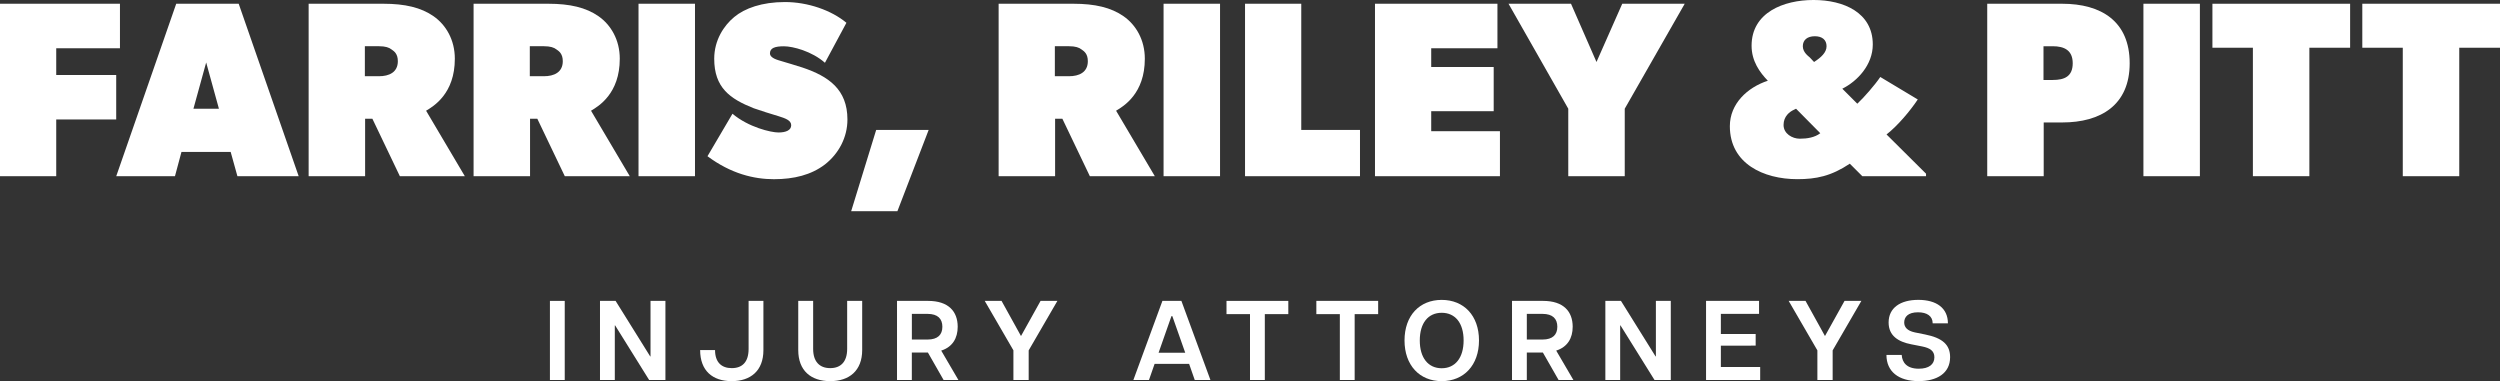
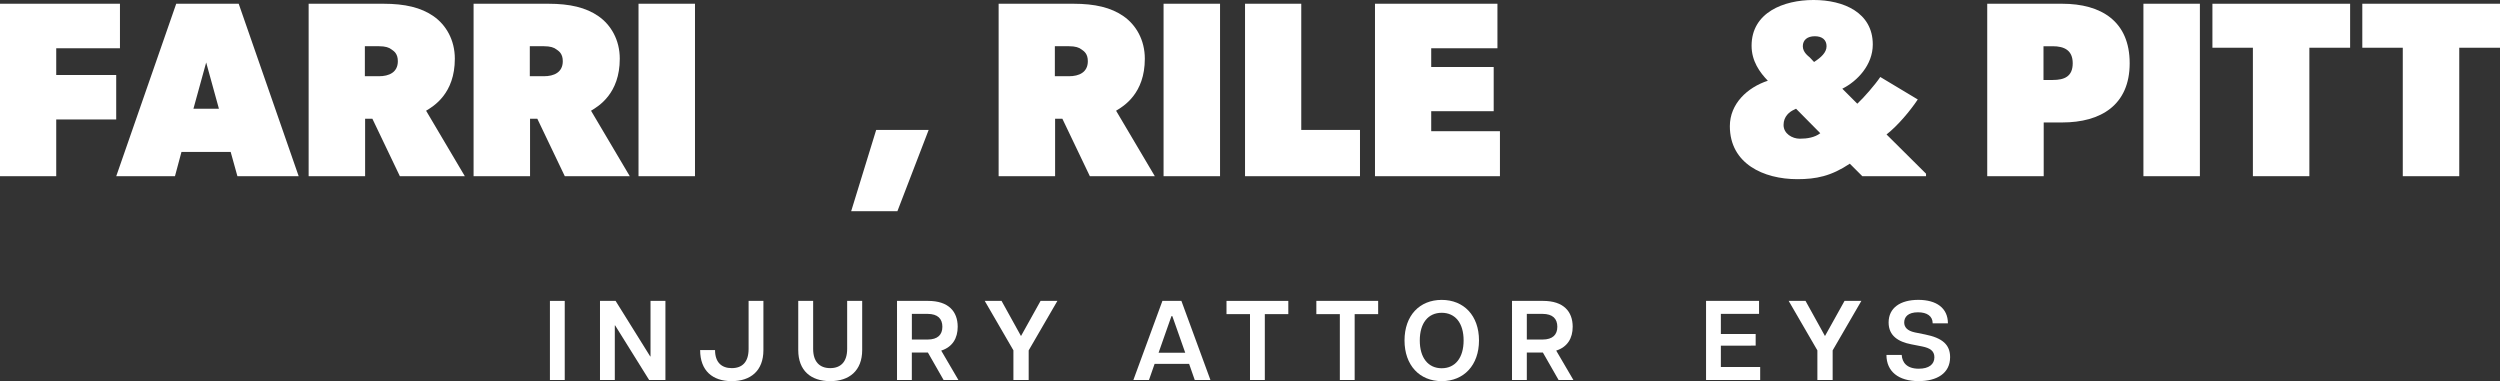
<svg xmlns="http://www.w3.org/2000/svg" version="1.1" id="Layer_1" x="0px" y="0px" style="enable-background:new 0 0 1000 1000; fill:#fff; padding-bottom: 20px;" xml:space="preserve" viewBox="89.85 447.47 820.3 125.06">
  <rect x="89.85" y="447.47" width="820.3" height="125.06" fill="#333333" stroke="none" />
  <g>
    <g>
      <path class="st0" d="M108.3,463.3v8.77h19.68v14.6H108.3v18.61H89.85V448.7h39.36v14.6H108.3z" />
      <path d="M167.75,505.28l-2.21-7.95h-16.15l-2.13,7.95h-19.27l19.68-56.58h20.5l19.68,56.58H167.75z M157.5,467.97l-4.18,15.17    h8.36L157.5,467.97z" />
      <path d="M221.05,505.28l-9.02-18.86h-2.38v18.86h-18.53V448.7h24.6c6.97,0,12.3,1.23,16.4,4.1c4.1,2.87,6.97,7.79,6.97,13.94    c0,11.48-6.97,15.58-9.43,17.06l12.71,21.48H221.05z M218.34,463.71c-0.82-0.66-2.05-1.07-4.1-1.07h-4.67v9.84h4.67    c3.2,0,6.15-1.23,6.15-4.92C220.39,465.1,219.16,464.28,218.34,463.71z" />
      <path d="M275.17,505.28l-9.02-18.86h-2.38v18.86h-18.53V448.7h24.6c6.97,0,12.3,1.23,16.4,4.1c4.1,2.87,6.97,7.79,6.97,13.94    c0,11.48-6.97,15.58-9.43,17.06l12.71,21.48H275.17z M272.46,463.71c-0.82-0.66-2.05-1.07-4.1-1.07h-4.67v9.84h4.67    c3.2,0,6.15-1.23,6.15-4.92C274.51,465.1,273.28,464.28,272.46,463.71z" />
      <path d="M299.36,505.28V448.7h18.53v56.58H299.36z" />
-       <path d="M360.53,501.43c-4.51,3.44-10.17,4.84-16.73,4.84s-14.1-1.8-21.81-7.54l8.2-13.94c5.25,4.43,12.63,6.15,15.09,6.15    s4.18-0.74,4.18-2.38s-2.05-2.3-4.1-2.95c-2.05-0.57-6.56-2.05-8.2-2.62c-7.87-3.12-12.96-6.81-12.96-16.24    c0-6.15,3.2-10.91,6.56-13.69c3.44-2.87,9.1-4.92,16.65-4.92c7.54,0,15.25,2.71,20.17,6.81l-7.05,13.12    c-4.26-3.77-10.5-5.41-13.45-5.41s-4.59,0.57-4.59,2.3c0,1.64,2.62,2.21,3.94,2.62c1.31,0.41,4.76,1.39,6.72,2.05    c8.53,2.87,14.76,7.13,14.76,17.06C367.91,492.57,365.04,497.9,360.53,501.43z" />
      <path d="M384.31,516.76h-15.17l8.2-26.65h17.22L384.31,516.76z" />
      <path class="st0" d="M447.45,505.28l-9.02-18.86h-2.38v18.86h-18.53V448.7h24.6c6.97,0,12.3,1.23,16.4,4.1    c4.1,2.87,6.97,7.79,6.97,13.94c0,11.48-6.97,15.58-9.43,17.06l12.71,21.48H447.45z M444.74,463.71c-0.82-0.66-2.05-1.07-4.1-1.07    h-4.67v9.84h4.67c3.2,0,6.15-1.23,6.15-4.92C446.79,465.1,445.56,464.28,444.74,463.71z" />
      <path d="M471.64,505.28V448.7h18.53v56.58H471.64z" />
      <path d="M498.37,505.28V448.7h18.45v41.41h19.27v15.17H498.37z" />
      <path d="M541.01,505.28V448.7h40.18v14.6h-21.73v6.15h20.5v14.51h-20.5v6.56h22.55v14.76H541.01z" />
-       <path d="M622.96,483.14v22.14h-18.53v-22.14l-19.6-34.44h20.5l8.36,19.11l8.45-19.11h20.5L622.96,483.14z" />
      <path d="M700.91,505.28l-4.1-4.1c-6.15,4.1-11.07,5.08-17.22,5.08c-11.07,0-22.14-5.08-22.14-17.38c0-7.38,5.74-12.71,12.46-14.92    c-2.62-2.71-5.33-6.4-5.33-11.48c0-10.91,10.5-15.01,20.34-15.01s19.43,4.1,19.43,14.6c0,6.72-5.08,12.05-10,14.51l4.92,4.92    c2.21-2.05,5.9-6.31,7.54-8.77l12.3,7.38c-2.46,3.69-6.56,8.61-10.25,11.48l12.96,12.87v0.82H700.91z M678.35,483.55    c-1.23,0.57-3.28,2.05-3.28,4.92s2.87,4.51,5.33,4.51s4.92-0.41,6.72-1.8l-7.95-8.04L678.35,483.55z M685.33,459.36    c-2.46,0-3.94,1.23-3.94,3.28c0,2.05,1.89,3.28,2.3,3.69l1.39,1.48c2.3-1.48,4.1-3.12,4.1-5.17    C689.18,460.59,687.79,459.36,685.33,459.36z" />
      <path class="st0" d="M766.5,487.65h-6.07v17.63H741.9V448.7h24.6c12.79,0,22.14,5.74,22.14,19.52    C788.64,481.91,779.21,487.65,766.5,487.65z M763.39,462.64h-3.03v11.07h3.03c3.85,0,6.56-1.15,6.56-5.49    C769.95,463.95,767.16,462.64,763.39,462.64z" />
      <path d="M793.15,505.28V448.7h18.53v56.58H793.15z" />
      <path d="M847.6,463.13v42.15h-18.53v-42.15h-13.28V448.7h45.18v14.43H847.6z" />
      <path d="M896.78,463.13v42.15h-18.53v-42.15h-13.28V448.7h45.18v14.43H896.78z" />
    </g>
    <g>
      <path class="st1" d="M270.29,546.2h4.86v25.96h-4.86V546.2z" />
      <path class="st1" d="M286.72,546.2h5.12l11.35,18.21h0.11V546.2h4.89v25.96h-5.34l-11.16-17.91h-0.11v17.91h-4.86V546.2z" />
      <path class="st1" d="M319.58,562.33h4.89c0,3.97,2.08,5.93,5.49,5.93c3.45,0,5.52-2,5.52-6.3V546.2h4.86v16.17    c0,6.75-4.19,10.16-10.42,10.16C323.7,572.53,319.58,569.16,319.58,562.33z" />
      <path class="st1" d="M351.77,562.33V546.2h4.89v15.76c0,4.15,2.08,6.3,5.6,6.3s5.56-2.15,5.56-6.3V546.2h4.93v16.13    c0,6.79-4.26,10.2-10.49,10.2C355.96,572.53,351.77,569.12,351.77,562.33z" />
      <path class="st1" d="M384.18,546.2h10.2c6.67,0,9.71,3.45,9.71,8.49c0,3.75-1.71,6.64-5.41,7.82l5.64,9.64h-4.86l-5.15-9.01h-5.27    v9.01h-4.86V546.2z M394.2,558.88c3.34,0,4.86-1.59,4.86-4.19c0-2.63-1.52-4.23-4.86-4.23h-5.15v8.42H394.2z" />
      <path class="st1" d="M422.38,562.44l-9.42-16.24h5.52l6.38,11.53l6.42-11.53h5.52l-9.42,16.24v9.71h-5.01V562.44z" />
      <path class="st1" d="M471.26,546.2h6.23l9.53,25.96h-5.15l-1.85-5.3H468.7l-1.85,5.3h-5.12L471.26,546.2z M478.75,563.22    l-4.23-12.01h-0.3L470,563.22H478.75z" />
      <path class="st1" d="M500,550.54h-7.71v-4.34h20.28v4.34h-7.71v21.62H500V550.54z" />
      <path class="st1" d="M529.48,550.54h-7.71v-4.34h20.28v4.34h-7.71v21.62h-4.86V550.54z" />
      <path class="st1" d="M550.7,559.18c0-8.16,4.93-13.31,12.2-13.31c7.27,0,12.24,5.15,12.24,13.31c0,8.12-4.97,13.35-12.24,13.35    C555.63,572.53,550.7,567.3,550.7,559.18z M562.9,568.3c4.45,0,7.19-3.45,7.19-9.12c0-5.71-2.74-9.08-7.19-9.08    c-4.45,0-7.19,3.37-7.19,9.08C555.7,564.85,558.45,568.3,562.9,568.3z" />
      <path class="st1" d="M585.97,546.2h10.2c6.67,0,9.71,3.45,9.71,8.49c0,3.75-1.71,6.64-5.41,7.82l5.64,9.64h-4.86l-5.15-9.01h-5.27    v9.01h-4.86V546.2z M595.98,558.88c3.34,0,4.86-1.59,4.86-4.19c0-2.63-1.52-4.23-4.86-4.23h-5.15v8.42H595.98z" />
-       <path class="st1" d="M616.6,546.2h5.12l11.35,18.21h0.11V546.2h4.89v25.96h-5.34l-11.16-17.91h-0.11v17.91h-4.86V546.2z" />
      <path class="st1" d="M649.64,546.2h17.39v4.26H654.5v6.6h11.42v3.82H654.5v7.01h12.9v4.26h-17.76V546.2z" />
      <path class="st1" d="M686.17,562.44l-9.42-16.24h5.53l6.38,11.53l6.42-11.53h5.52l-9.42,16.24v9.71h-5.01V562.44z" />
      <path class="st1" d="M708.83,563.93h5.01c0.15,2.52,1.71,4.52,5.6,4.52c3.3,0,5.12-1.41,5.12-3.75c0-2.11-1.45-3.04-4.04-3.56    l-3.56-0.7c-4.23-0.82-7.42-2.78-7.42-7.16c0-4.78,3.82-7.42,9.75-7.42c5.97,0,9.71,2.71,9.71,7.71H724    c0-2.37-1.85-3.63-4.82-3.63c-3.3,0-4.52,1.56-4.52,3.34c0,1.45,0.89,2.71,3.49,3.26l3.34,0.67c5.78,1.15,8.23,3.41,8.23,7.45    c0,5.34-4.38,7.86-10.31,7.86C712.76,572.53,708.83,569.34,708.83,563.93z" />
    </g>
-     <line class="st2" x1="230.05" y1="527.08" x2="769.95" y2="527.08" />
  </g>
</svg>